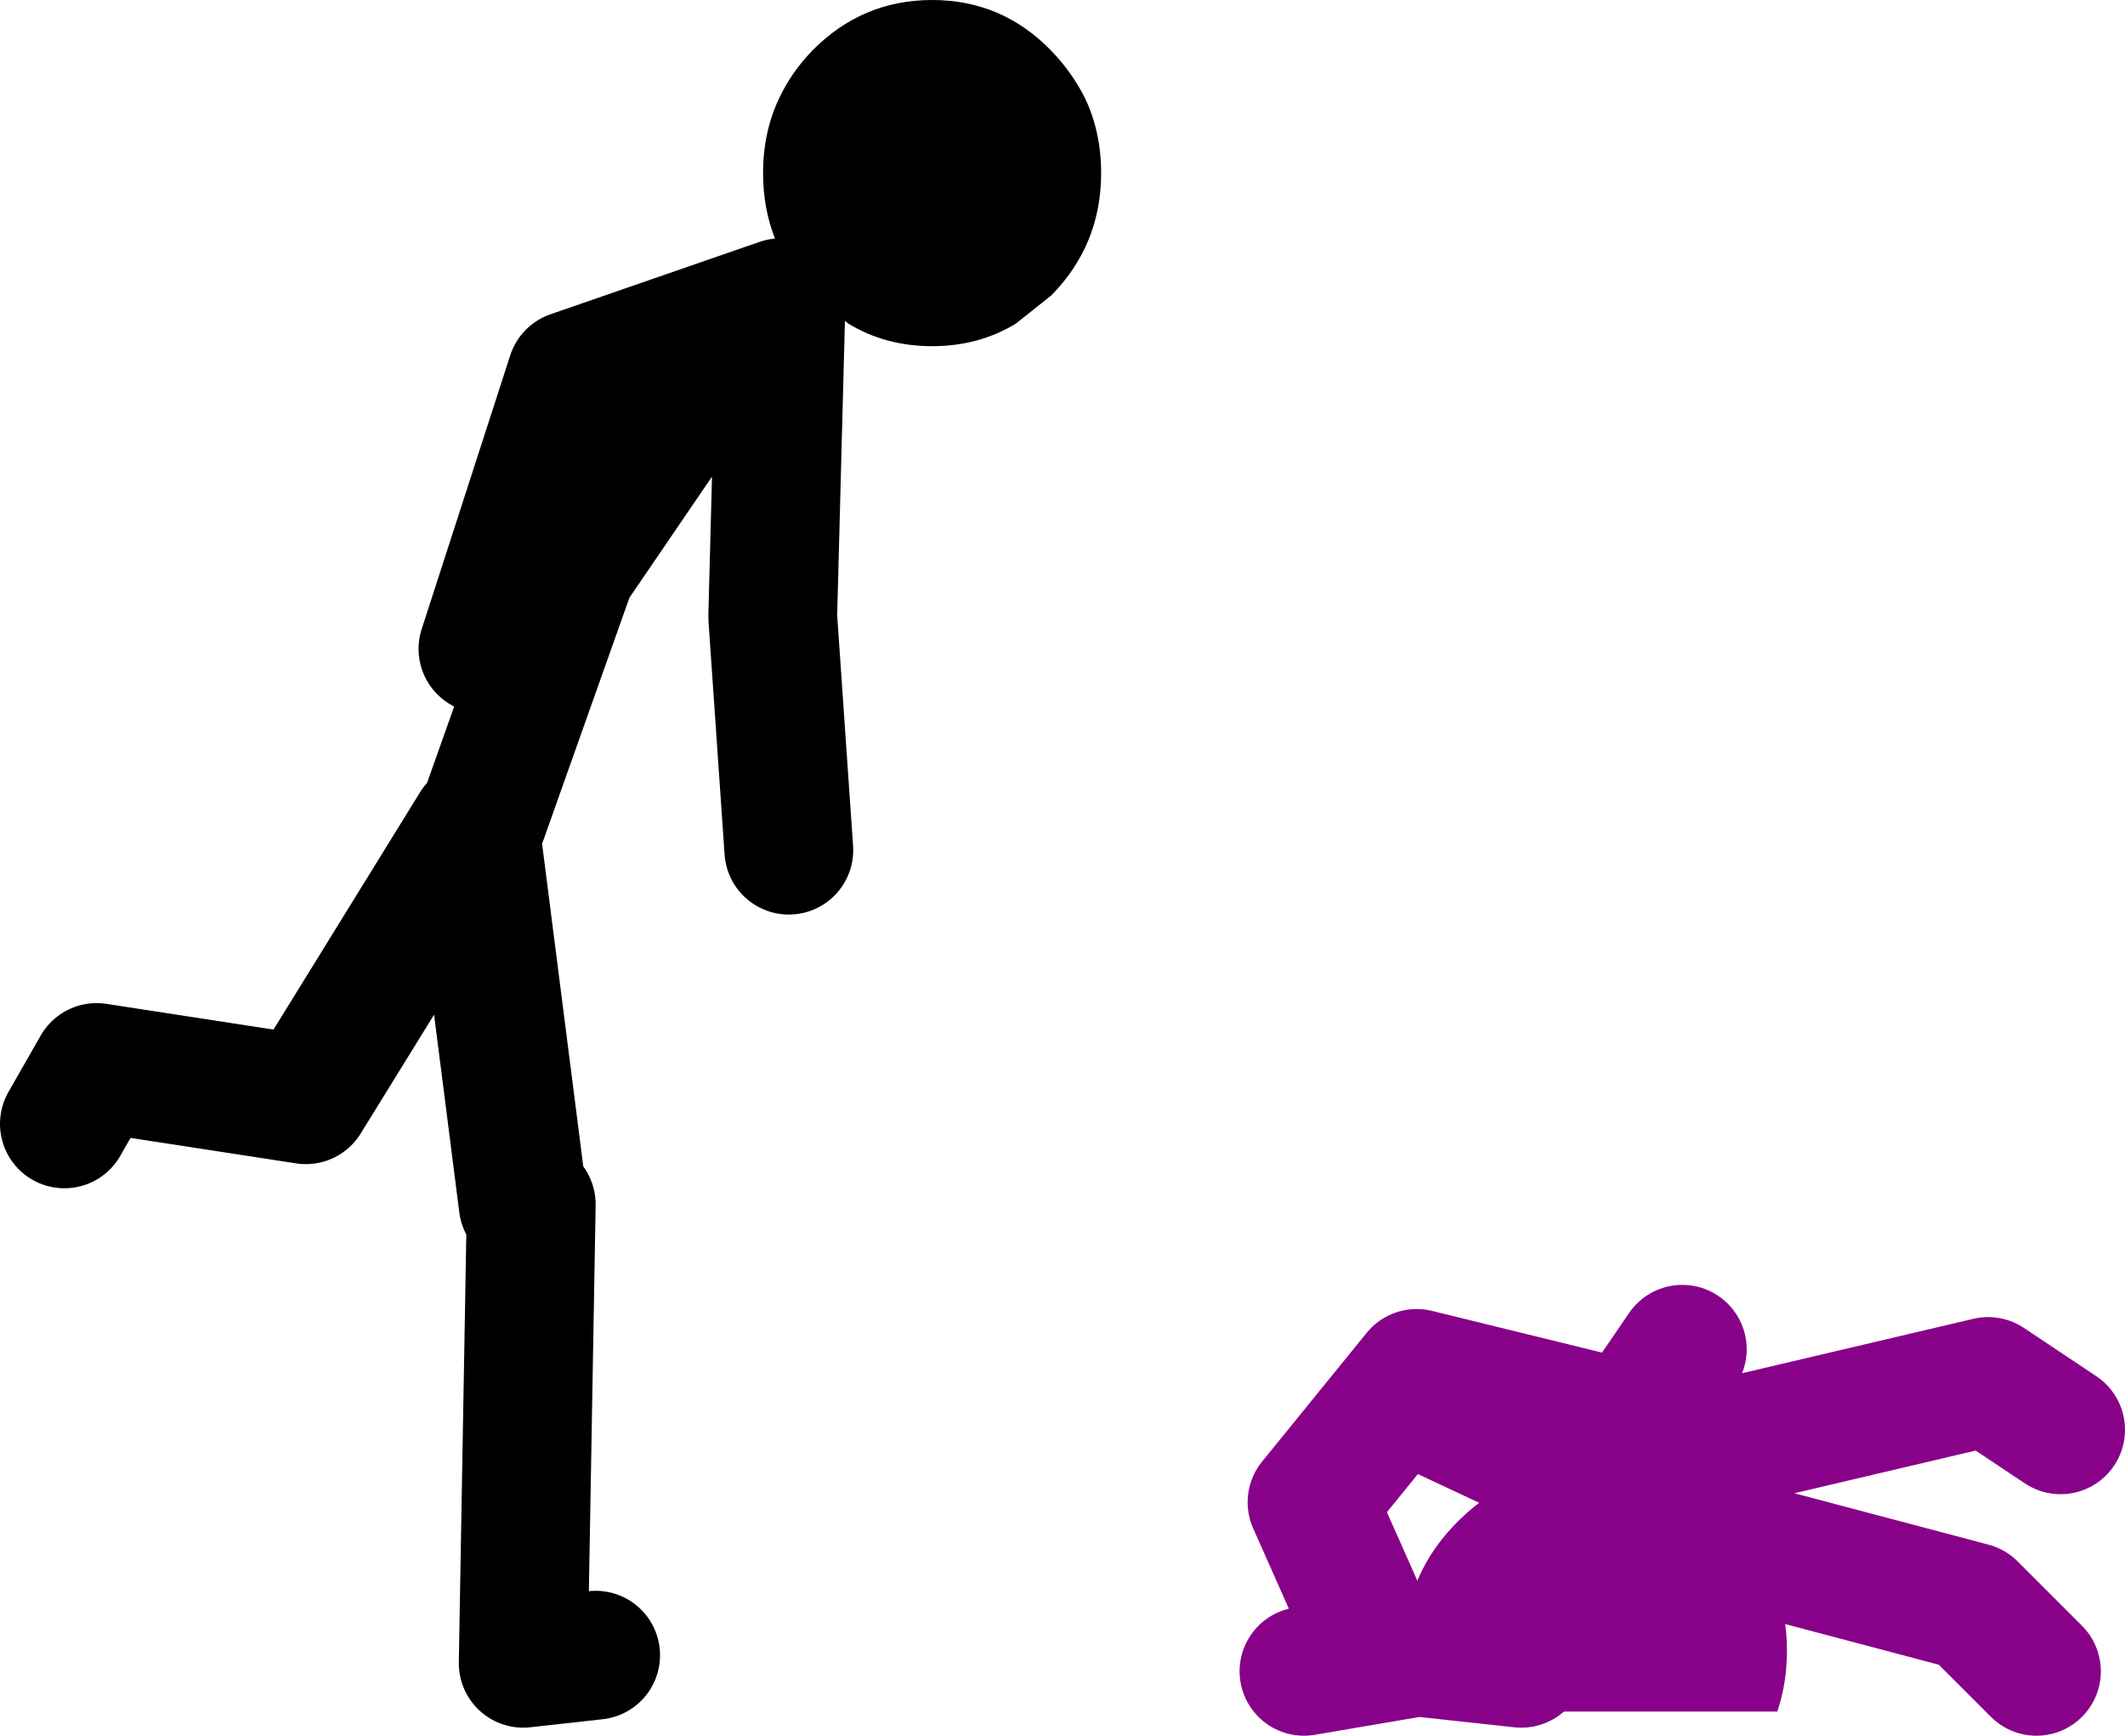
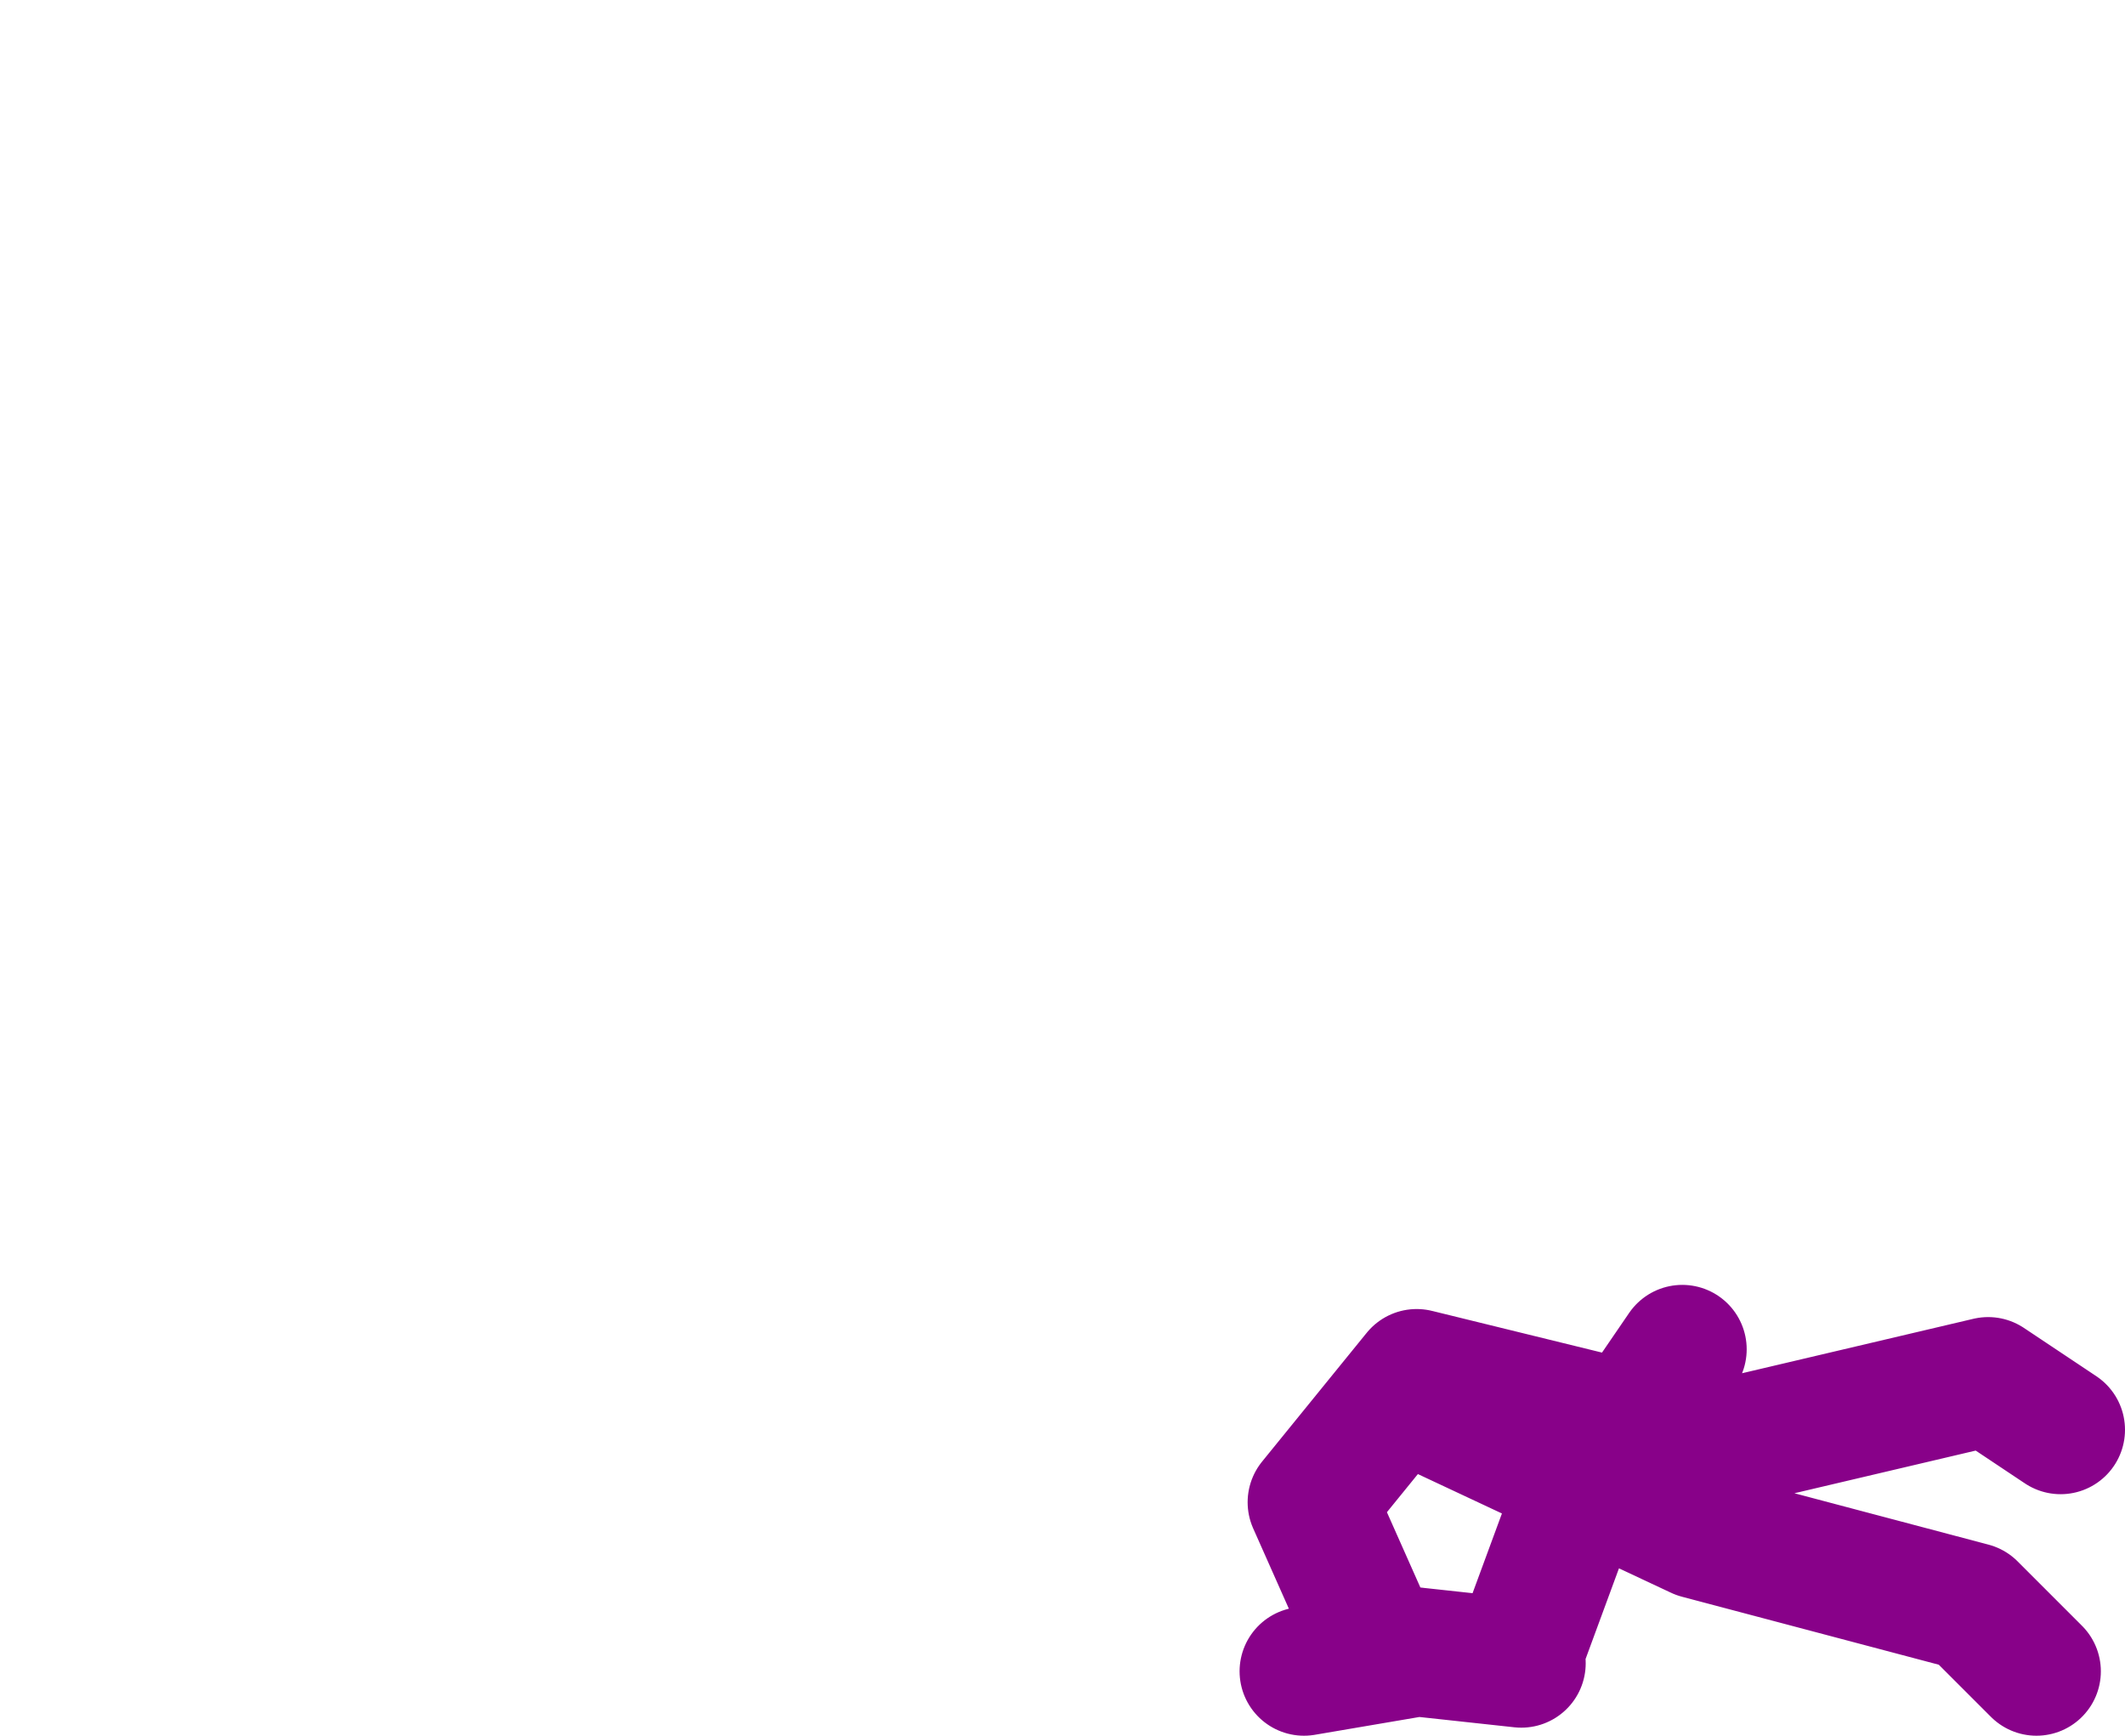
<svg xmlns="http://www.w3.org/2000/svg" height="107.8px" width="132.0px">
  <g transform="matrix(1.0, 0.0, 0.0, 1.0, -55.0, -18.7)">
-     <path d="M166.0 121.2 Q166.0 123.25 165.4 125.0 L142.85 125.0 Q142.2 123.25 142.2 121.2 142.2 116.45 145.7 113.05 149.15 109.7 154.1 109.7 159.0 109.7 162.55 113.05 166.0 116.45 166.0 121.2" fill="#880189" fill-rule="evenodd" stroke="none" />
    <path d="M159.5 102.5 L156.25 107.25 161.5 108.5 178.5 104.5 183.0 107.5 M144.5 106.5 L160.5 114.0 177.5 118.5 181.5 122.5 M155.0 109.0 L156.25 107.25 143.0 104.0 136.5 112.0 140.5 121.0 143.05 121.3 149.5 122.0 M149.5 121.0 L153.0 111.5 M136.0 122.5 L143.05 121.3" fill="none" stroke="#880189" stroke-linecap="round" stroke-linejoin="round" stroke-width="8.0" />
-     <path d="M103.5 37.5 L90.5 42.0 85.0 59.0 M85.0 69.5 L90.5 54.0 98.0 43.0 103.5 38.0 103.0 57.0 104.0 71.5 M87.5 93.5 L84.5 70.0 74.0 87.0 61.0 85.0 59.0 88.5 M92.0 121.5 L87.5 122.0 88.0 93.5" fill="none" stroke="#000000" stroke-linecap="round" stroke-linejoin="round" stroke-width="8.0" />
-     <path d="M112.9 18.7 Q117.25 18.7 120.3 21.85 121.6 23.2 122.4 24.8 123.4 26.9 123.4 29.45 123.4 33.9 120.3 37.05 L118.1 38.8 Q115.8 40.2 112.9 40.2 110.0 40.2 107.7 38.8 L105.45 37.05 Q102.4 33.9 102.4 29.45 102.4 26.9 103.4 24.8 104.15 23.2 105.45 21.85 108.55 18.7 112.9 18.7" fill="#000000" fill-rule="evenodd" stroke="none" />
  </g>
</svg>